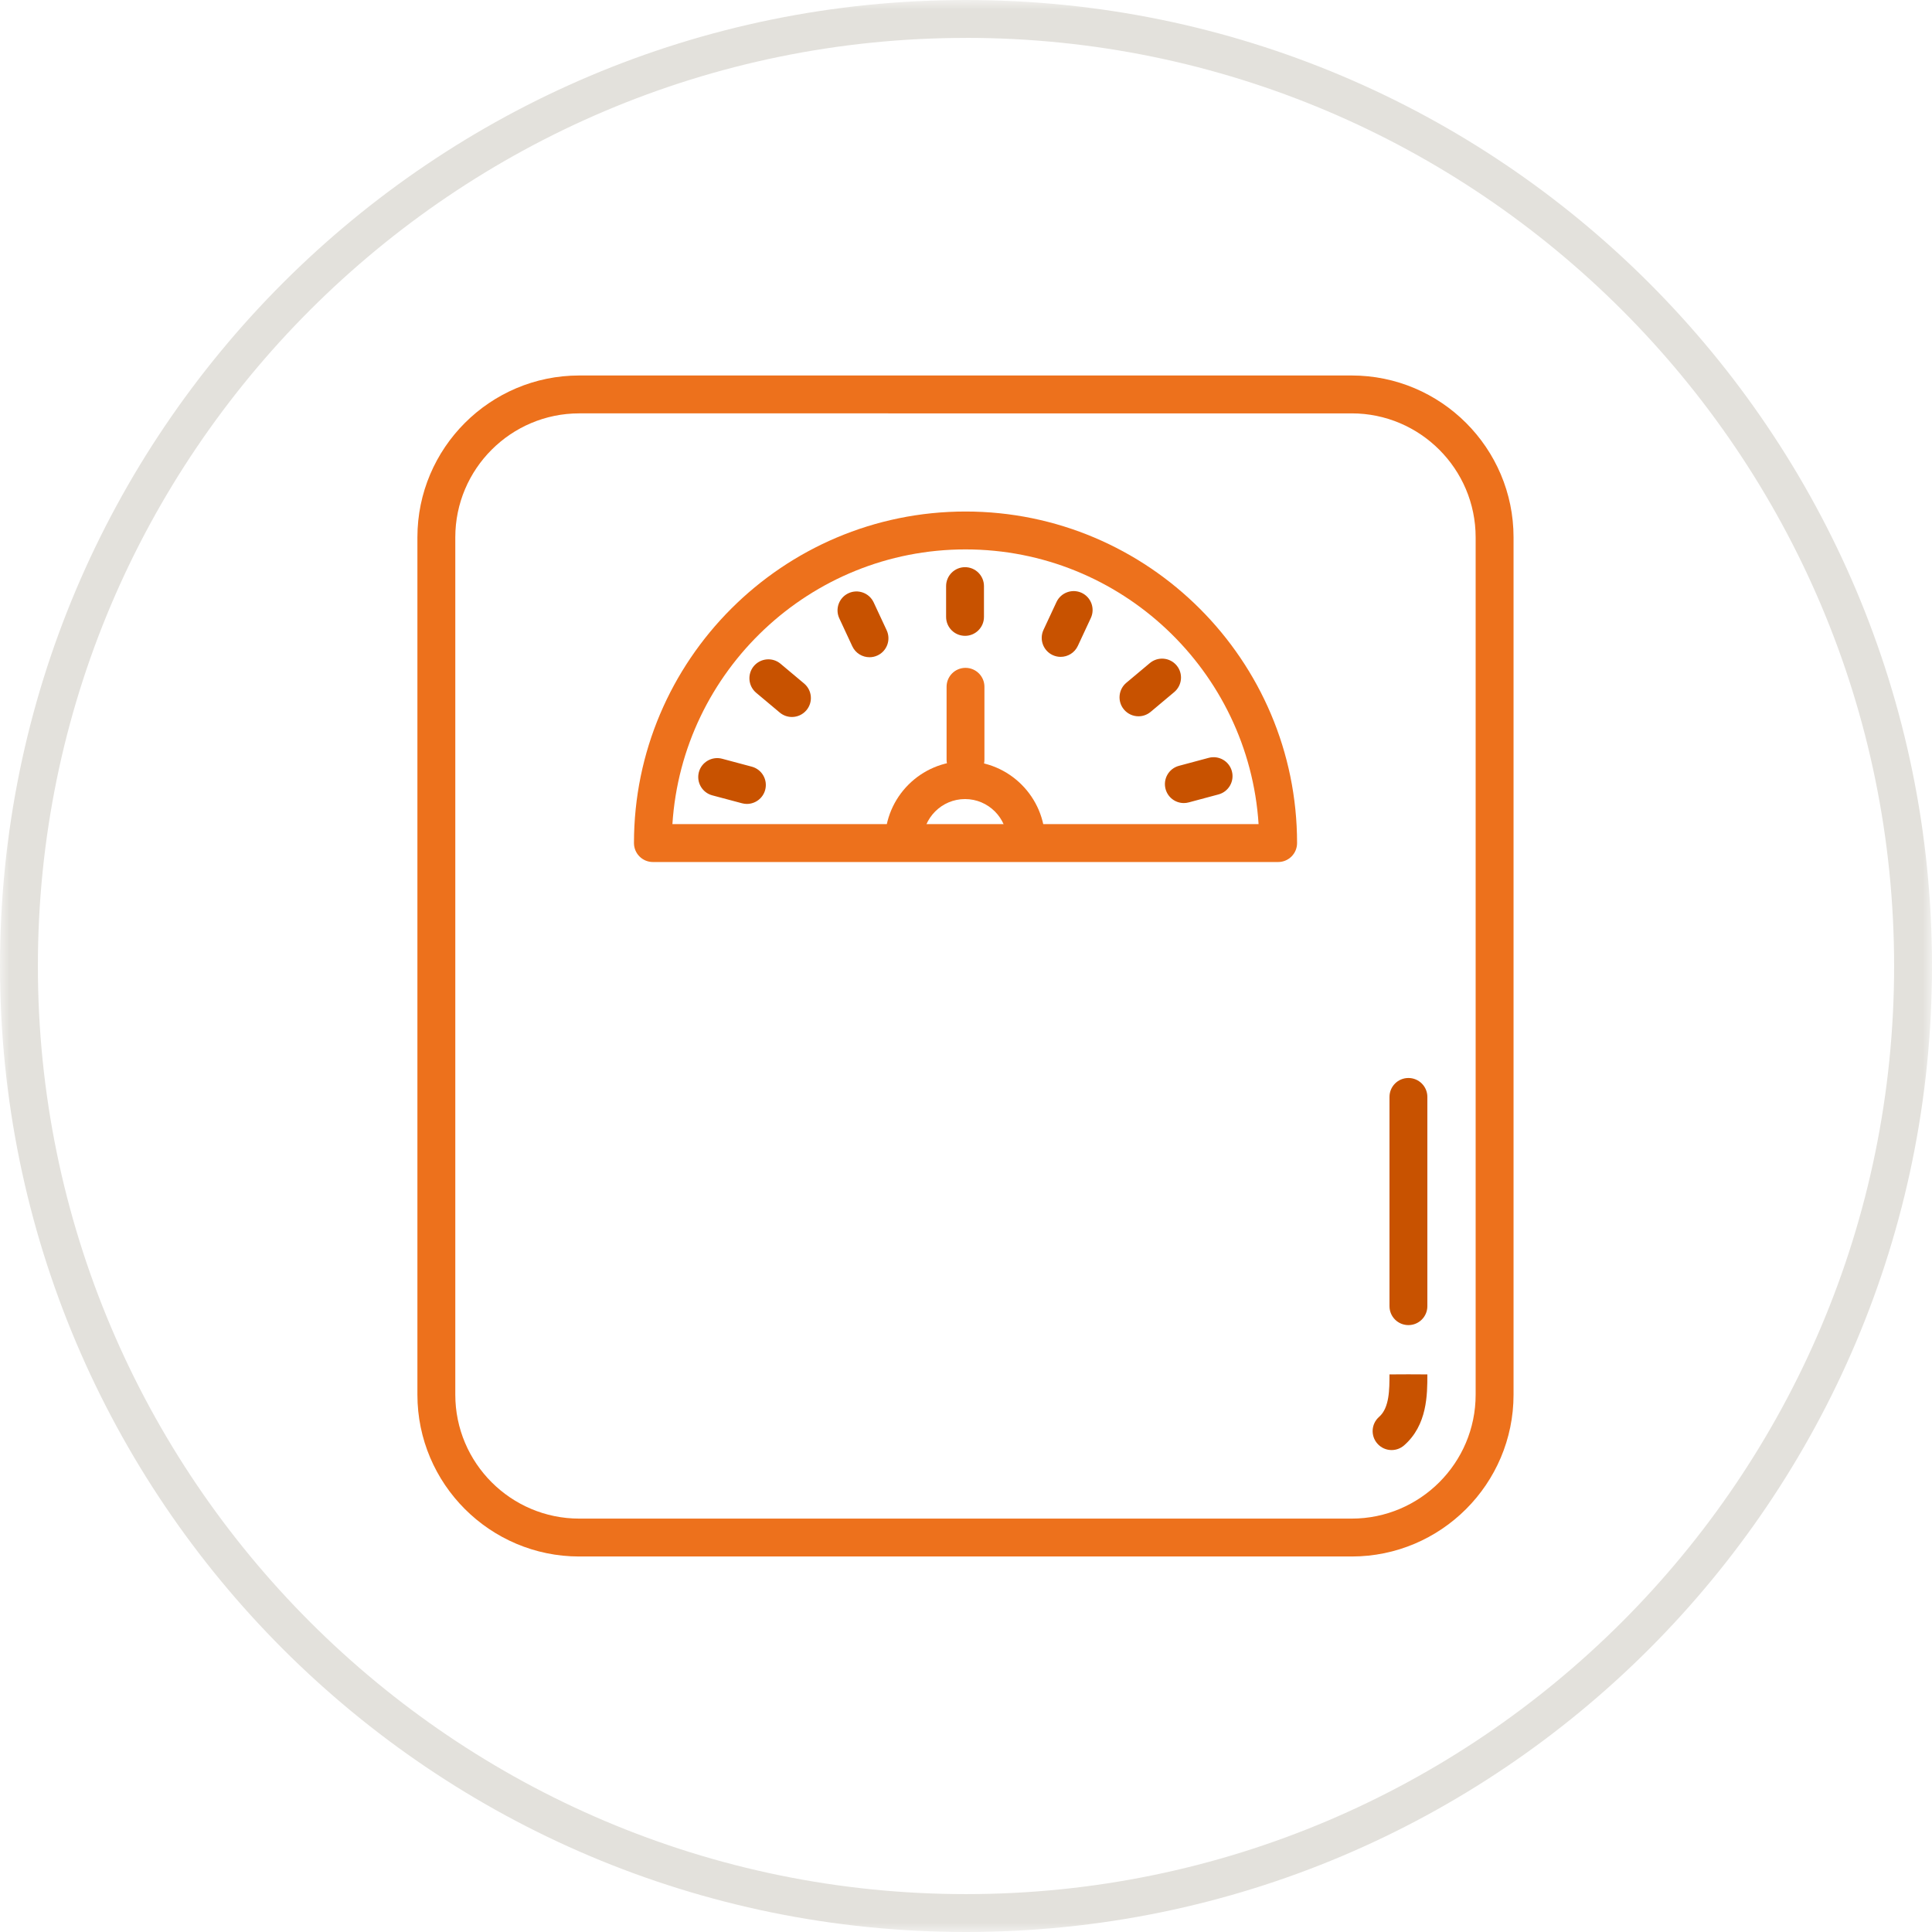
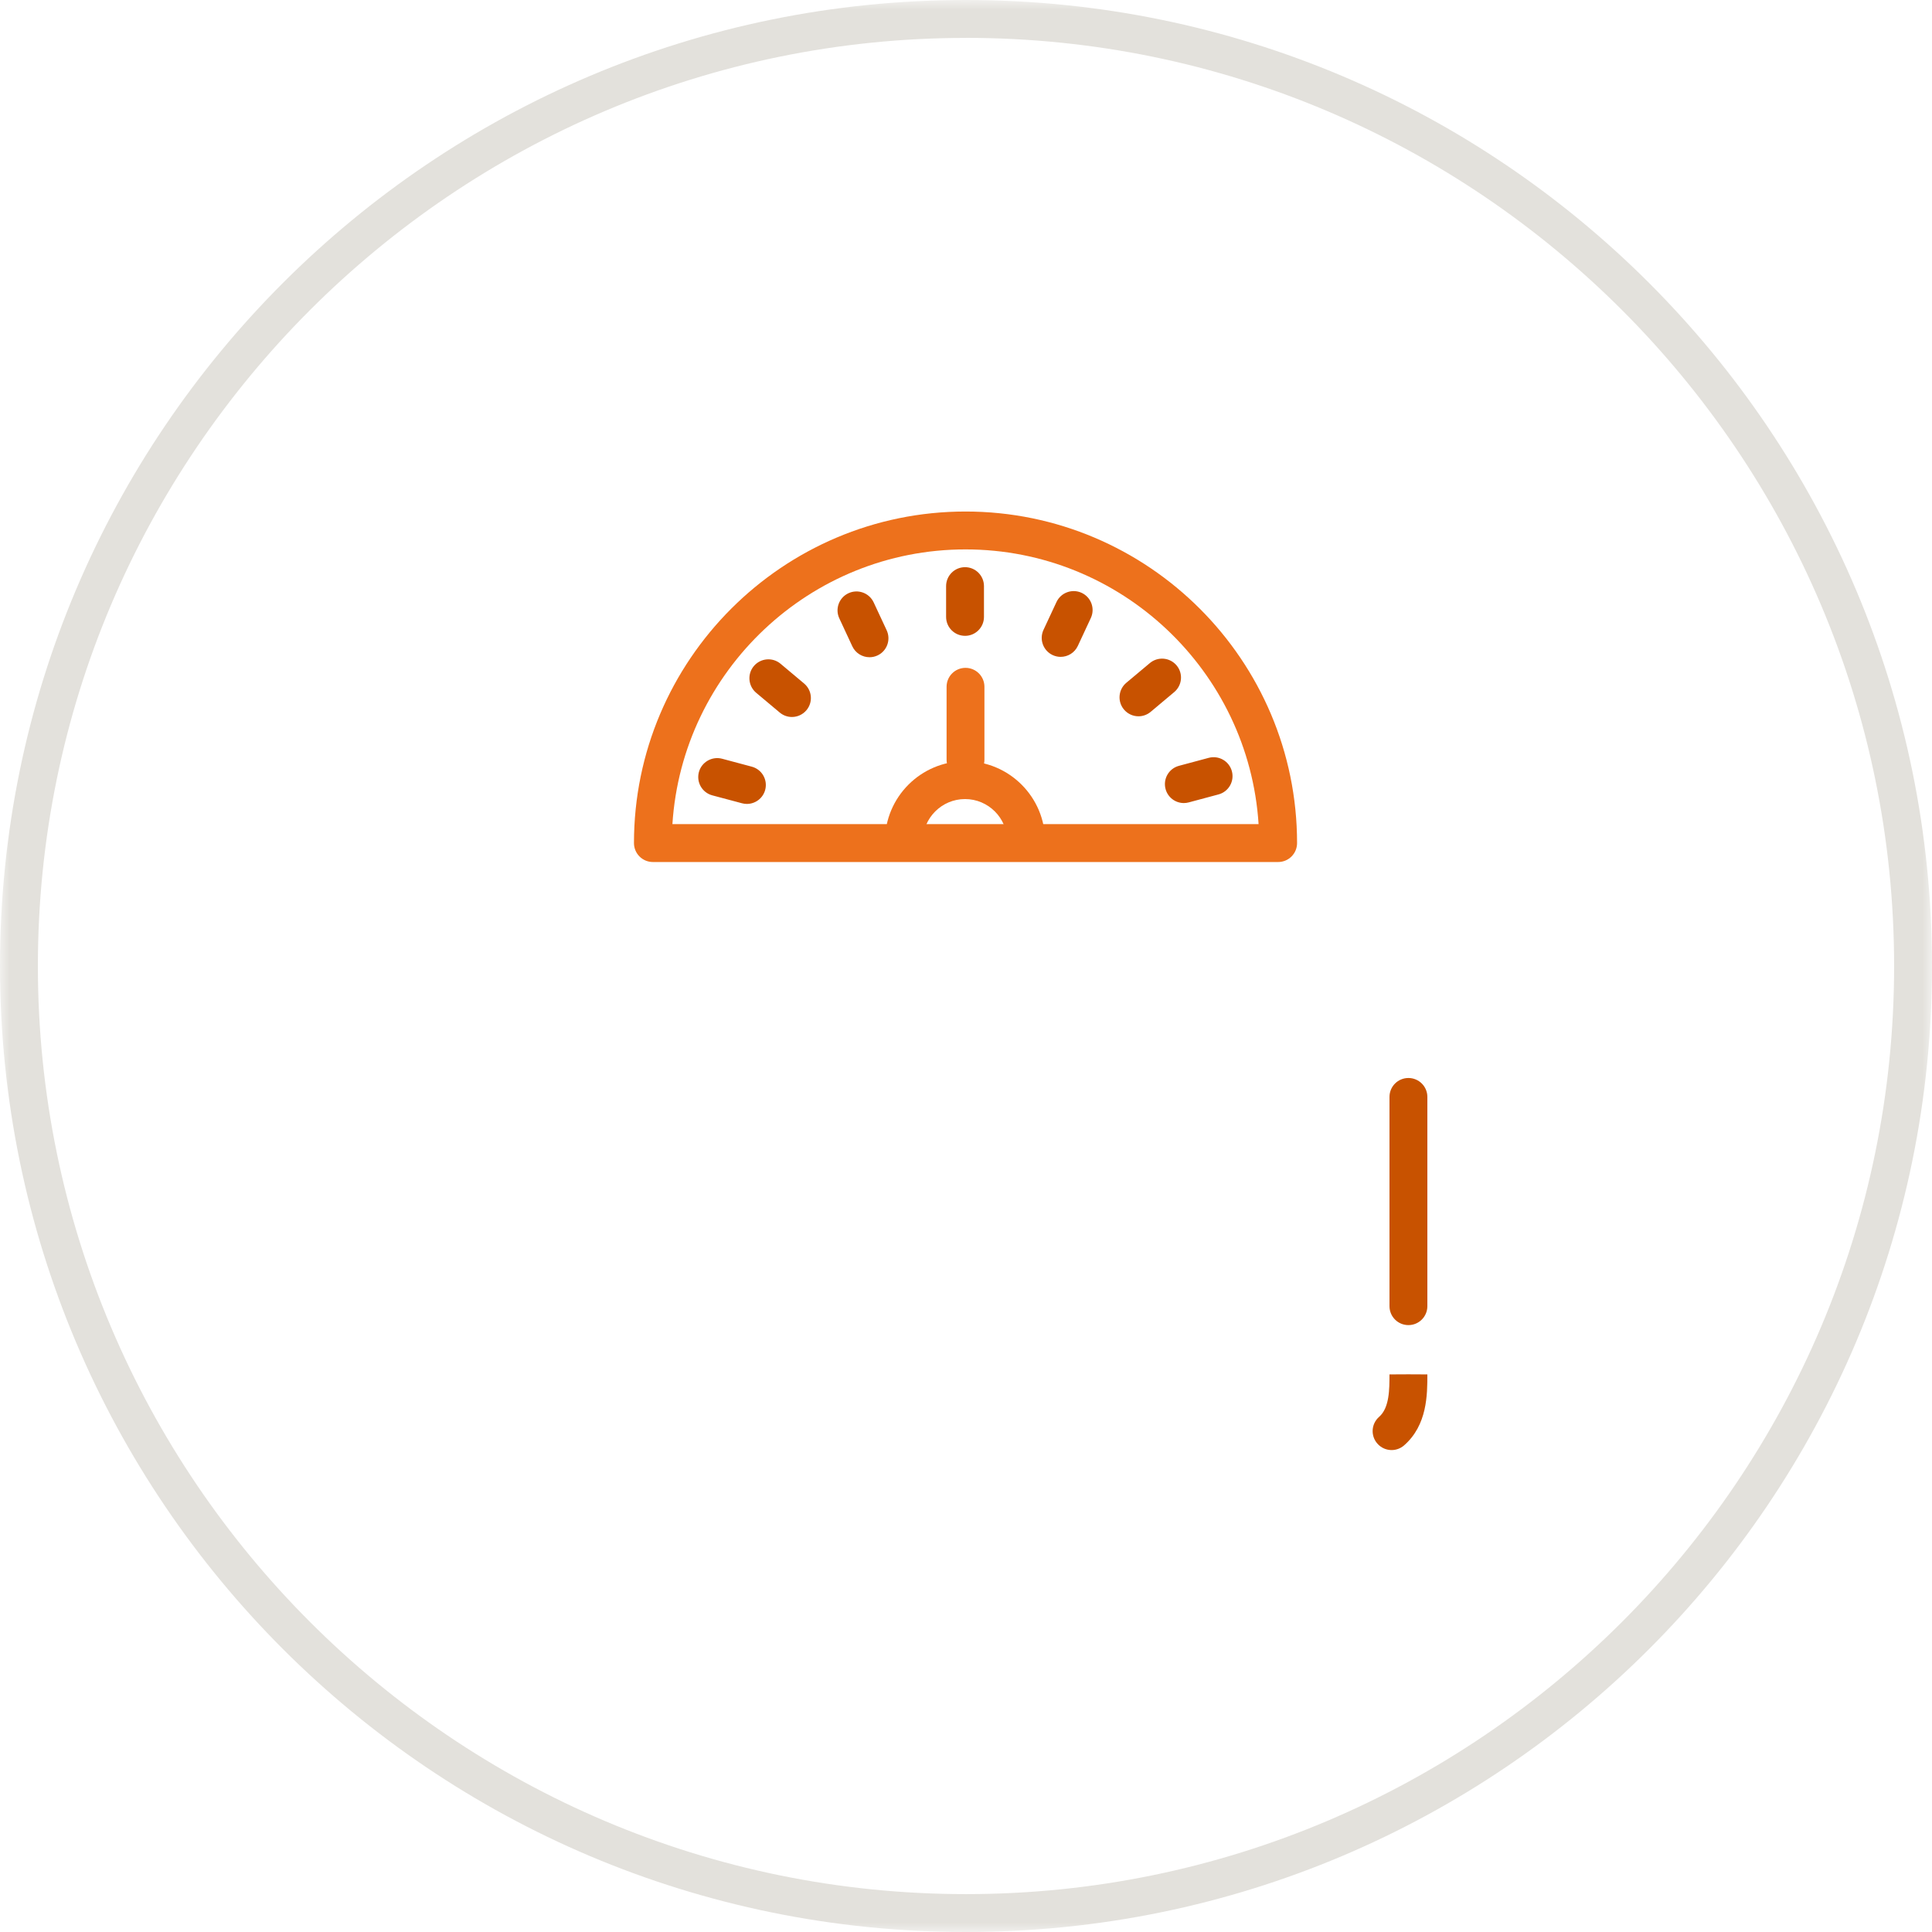
<svg xmlns="http://www.w3.org/2000/svg" width="100" height="100" fill="none" viewBox="0 0 100 100">
  <path fill="#ED711C" fill-rule="evenodd" d="M53.114 44.524c-.542 0-.98-.438-.98-.98 0-1.205-.98-2.185-2.184-2.185-1.204 0-2.184.98-2.184 2.185 0 .542-.438.98-.98.98s-.98-.438-.98-.98c0-2.287 1.86-4.146 4.144-4.146 2.285 0 4.144 1.86 4.144 4.146 0 .542-.438.98-.98.98z" clip-rule="evenodd" />
-   <path fill="#ED711C" fill-rule="evenodd" d="M29.982 21.396c-3.538 0-6.416 2.88-6.416 6.416v44.376c0 3.537 2.878 6.415 6.416 6.415h39.98c3.54 0 6.417-2.878 6.417-6.415V27.812c0-3.537-2.878-6.416-6.416-6.416H29.982zm39.98 59.168h-39.98c-4.619 0-8.377-3.758-8.377-8.376V27.812c0-4.619 3.758-8.377 8.377-8.377h39.98c4.621 0 8.379 3.758 8.379 8.377v44.376c0 4.618-3.757 8.376-8.378 8.376z" clip-rule="evenodd" />
  <path fill="#ED711C" fill-rule="evenodd" d="M34.805 42.657h30.339c-.507-7.926-7.117-14.22-15.17-14.22-8.052 0-14.662 6.294-15.17 14.22zm31.35 1.961H33.794c-.542 0-.98-.439-.98-.981 0-9.462 7.698-17.161 17.162-17.161 9.463 0 17.16 7.699 17.16 17.161 0 .542-.437.981-.98.981z" clip-rule="evenodd" />
  <path fill="#C85200" fill-rule="evenodd" d="M49.95 32.91c-.542 0-.98-.437-.98-.98v-1.592c0-.542.438-.981.98-.981s.98.439.98.98v1.594c0 .542-.438.98-.98.98zM45.006 34.018c-.37 0-.723-.209-.89-.565l-.673-1.446c-.23-.49-.016-1.074.474-1.302.49-.228 1.073-.017 1.303.473l.674 1.445c.228.492.016 1.075-.474 1.303-.134.063-.275.092-.414.092zM40.99 37.111c-.223 0-.445-.075-.63-.229l-1.22-1.023c-.415-.349-.469-.968-.122-1.382.35-.413.966-.47 1.382-.122l1.221 1.024c.414.348.47.967.121 1.381-.194.231-.472.351-.752.351zM54.9 33.999c-.14 0-.28-.03-.415-.092-.49-.23-.702-.812-.474-1.304l.673-1.443c.23-.49.814-.701 1.303-.474.49.229.703.812.474 1.303l-.673 1.444c-.166.356-.52.566-.889.566zM58.928 37.075c-.28 0-.558-.12-.752-.351-.348-.415-.293-1.033.12-1.381l1.222-1.024c.417-.347 1.034-.291 1.382.122.347.414.293 1.032-.122 1.381l-1.221 1.024c-.184.153-.406.229-.63.229zM61.275 41.566c-.433 0-.828-.288-.946-.727-.14-.523.17-1.06.693-1.2l1.54-.413c.524-.139 1.06.17 1.2.693.14.523-.17 1.061-.694 1.201l-1.538.412c-.085.023-.17.034-.255.034zM38.66 41.611c-.084 0-.169-.01-.255-.034l-1.538-.41c-.522-.14-.833-.678-.693-1.202.14-.523.68-.83 1.201-.693l1.538.411c.522.14.833.677.693 1.201-.117.438-.513.727-.946.727z" clip-rule="evenodd" />
  <path fill="#ED711C" fill-rule="evenodd" d="M49.975 40.3c-.542 0-.98-.437-.98-.98v-3.772c0-.542.438-.98.98-.98.54 0 .979.438.979.98v3.773c0 .542-.438.98-.98.98z" clip-rule="evenodd" />
  <path fill="#C85200" fill-rule="evenodd" d="M72.9 68.587c-.543 0-.98-.438-.98-.98v-10.83c0-.542.437-.98.98-.98.541 0 .98.438.98.98v10.83c0 .542-.439.98-.98.98zM72.03 75.055c-.274 0-.546-.114-.739-.336-.357-.407-.316-1.026.092-1.383.536-.468.536-1.427.536-2.197l.98-.005.981.005c0 1.044 0 2.62-1.205 3.674-.187.162-.417.242-.646.242z" clip-rule="evenodd" />
  <mask id="1u4ekpdena" width="100" height="100" x="0" y="0" maskUnits="userSpaceOnUse">
    <path fill="#fff" fill-rule="evenodd" d="M0 0h100v100H0V0z" clip-rule="evenodd" />
  </mask>
  <g mask="url(#1u4ekpdena)">
    <path fill="#E3E1DC" fill-rule="evenodd" d="M50 0C22.386 0 0 22.386 0 50s22.386 50 50 50 50-22.386 50-50S77.614 0 50 0zm0 1.96c26.489 0 48.039 21.552 48.039 48.04 0 26.489-21.55 48.039-48.039 48.039S1.961 76.489 1.961 49.999C1.961 23.513 23.511 1.962 50 1.962z" clip-rule="evenodd" />
  </g>
</svg>